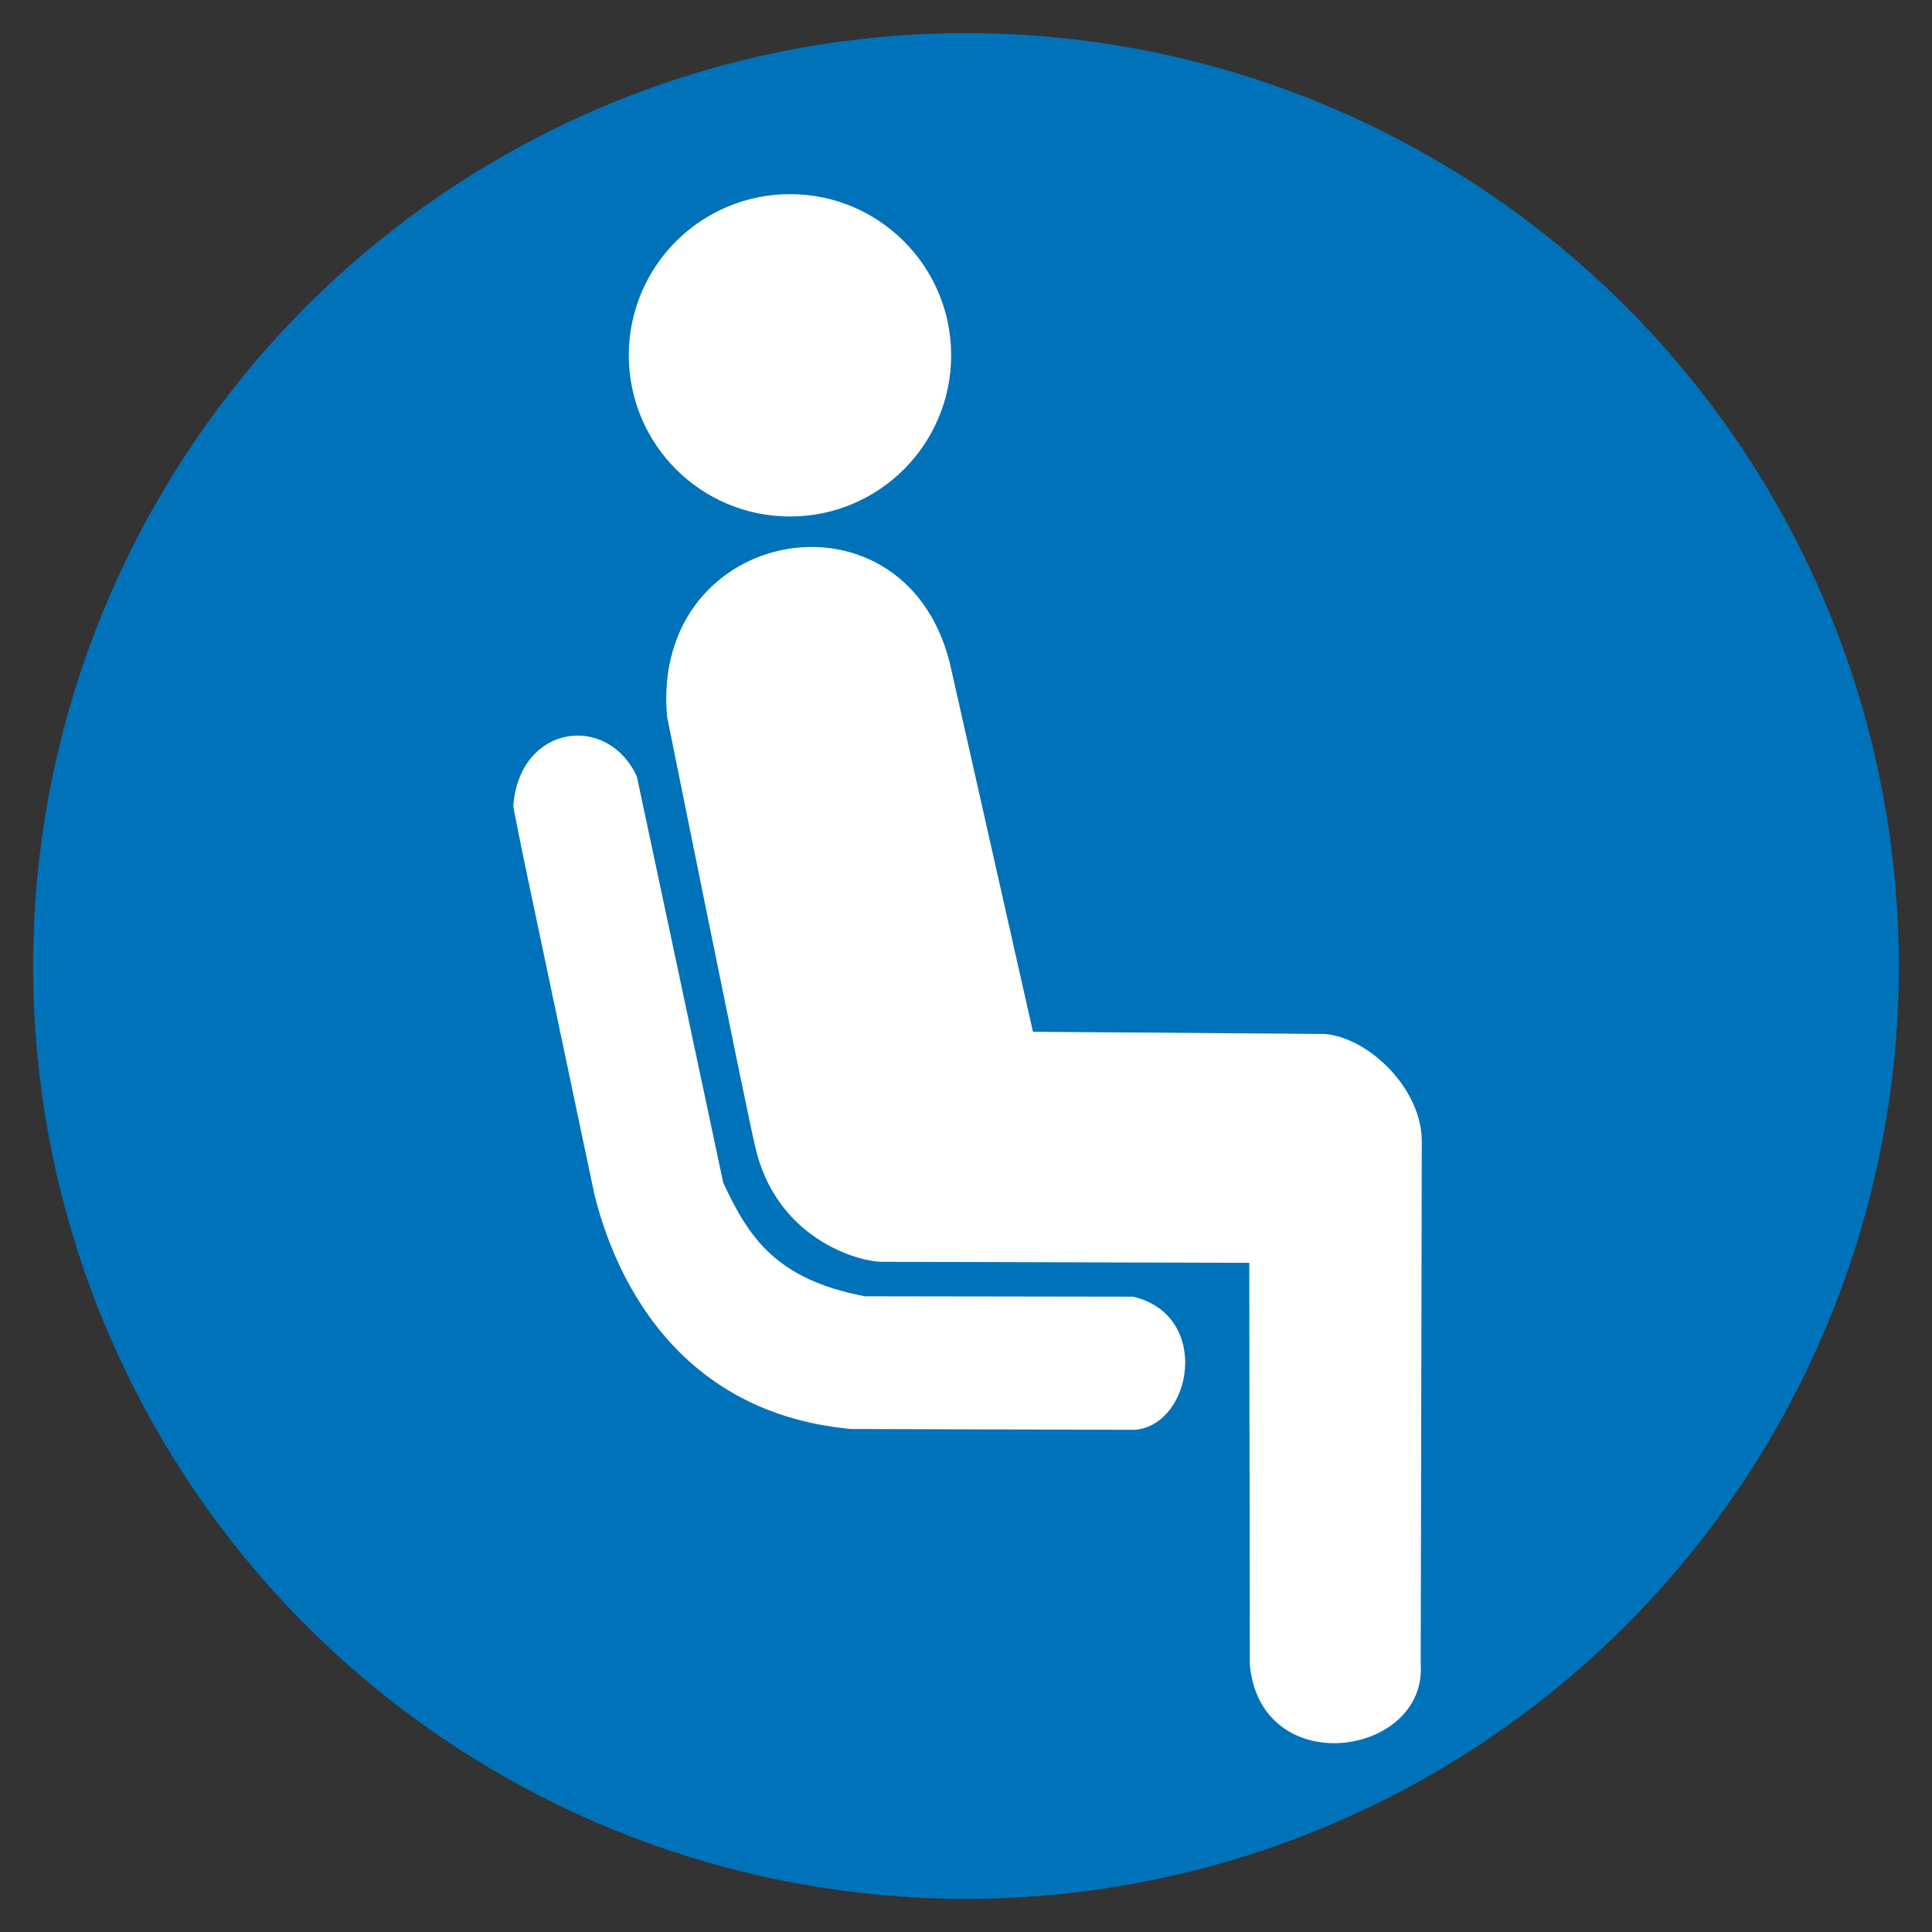
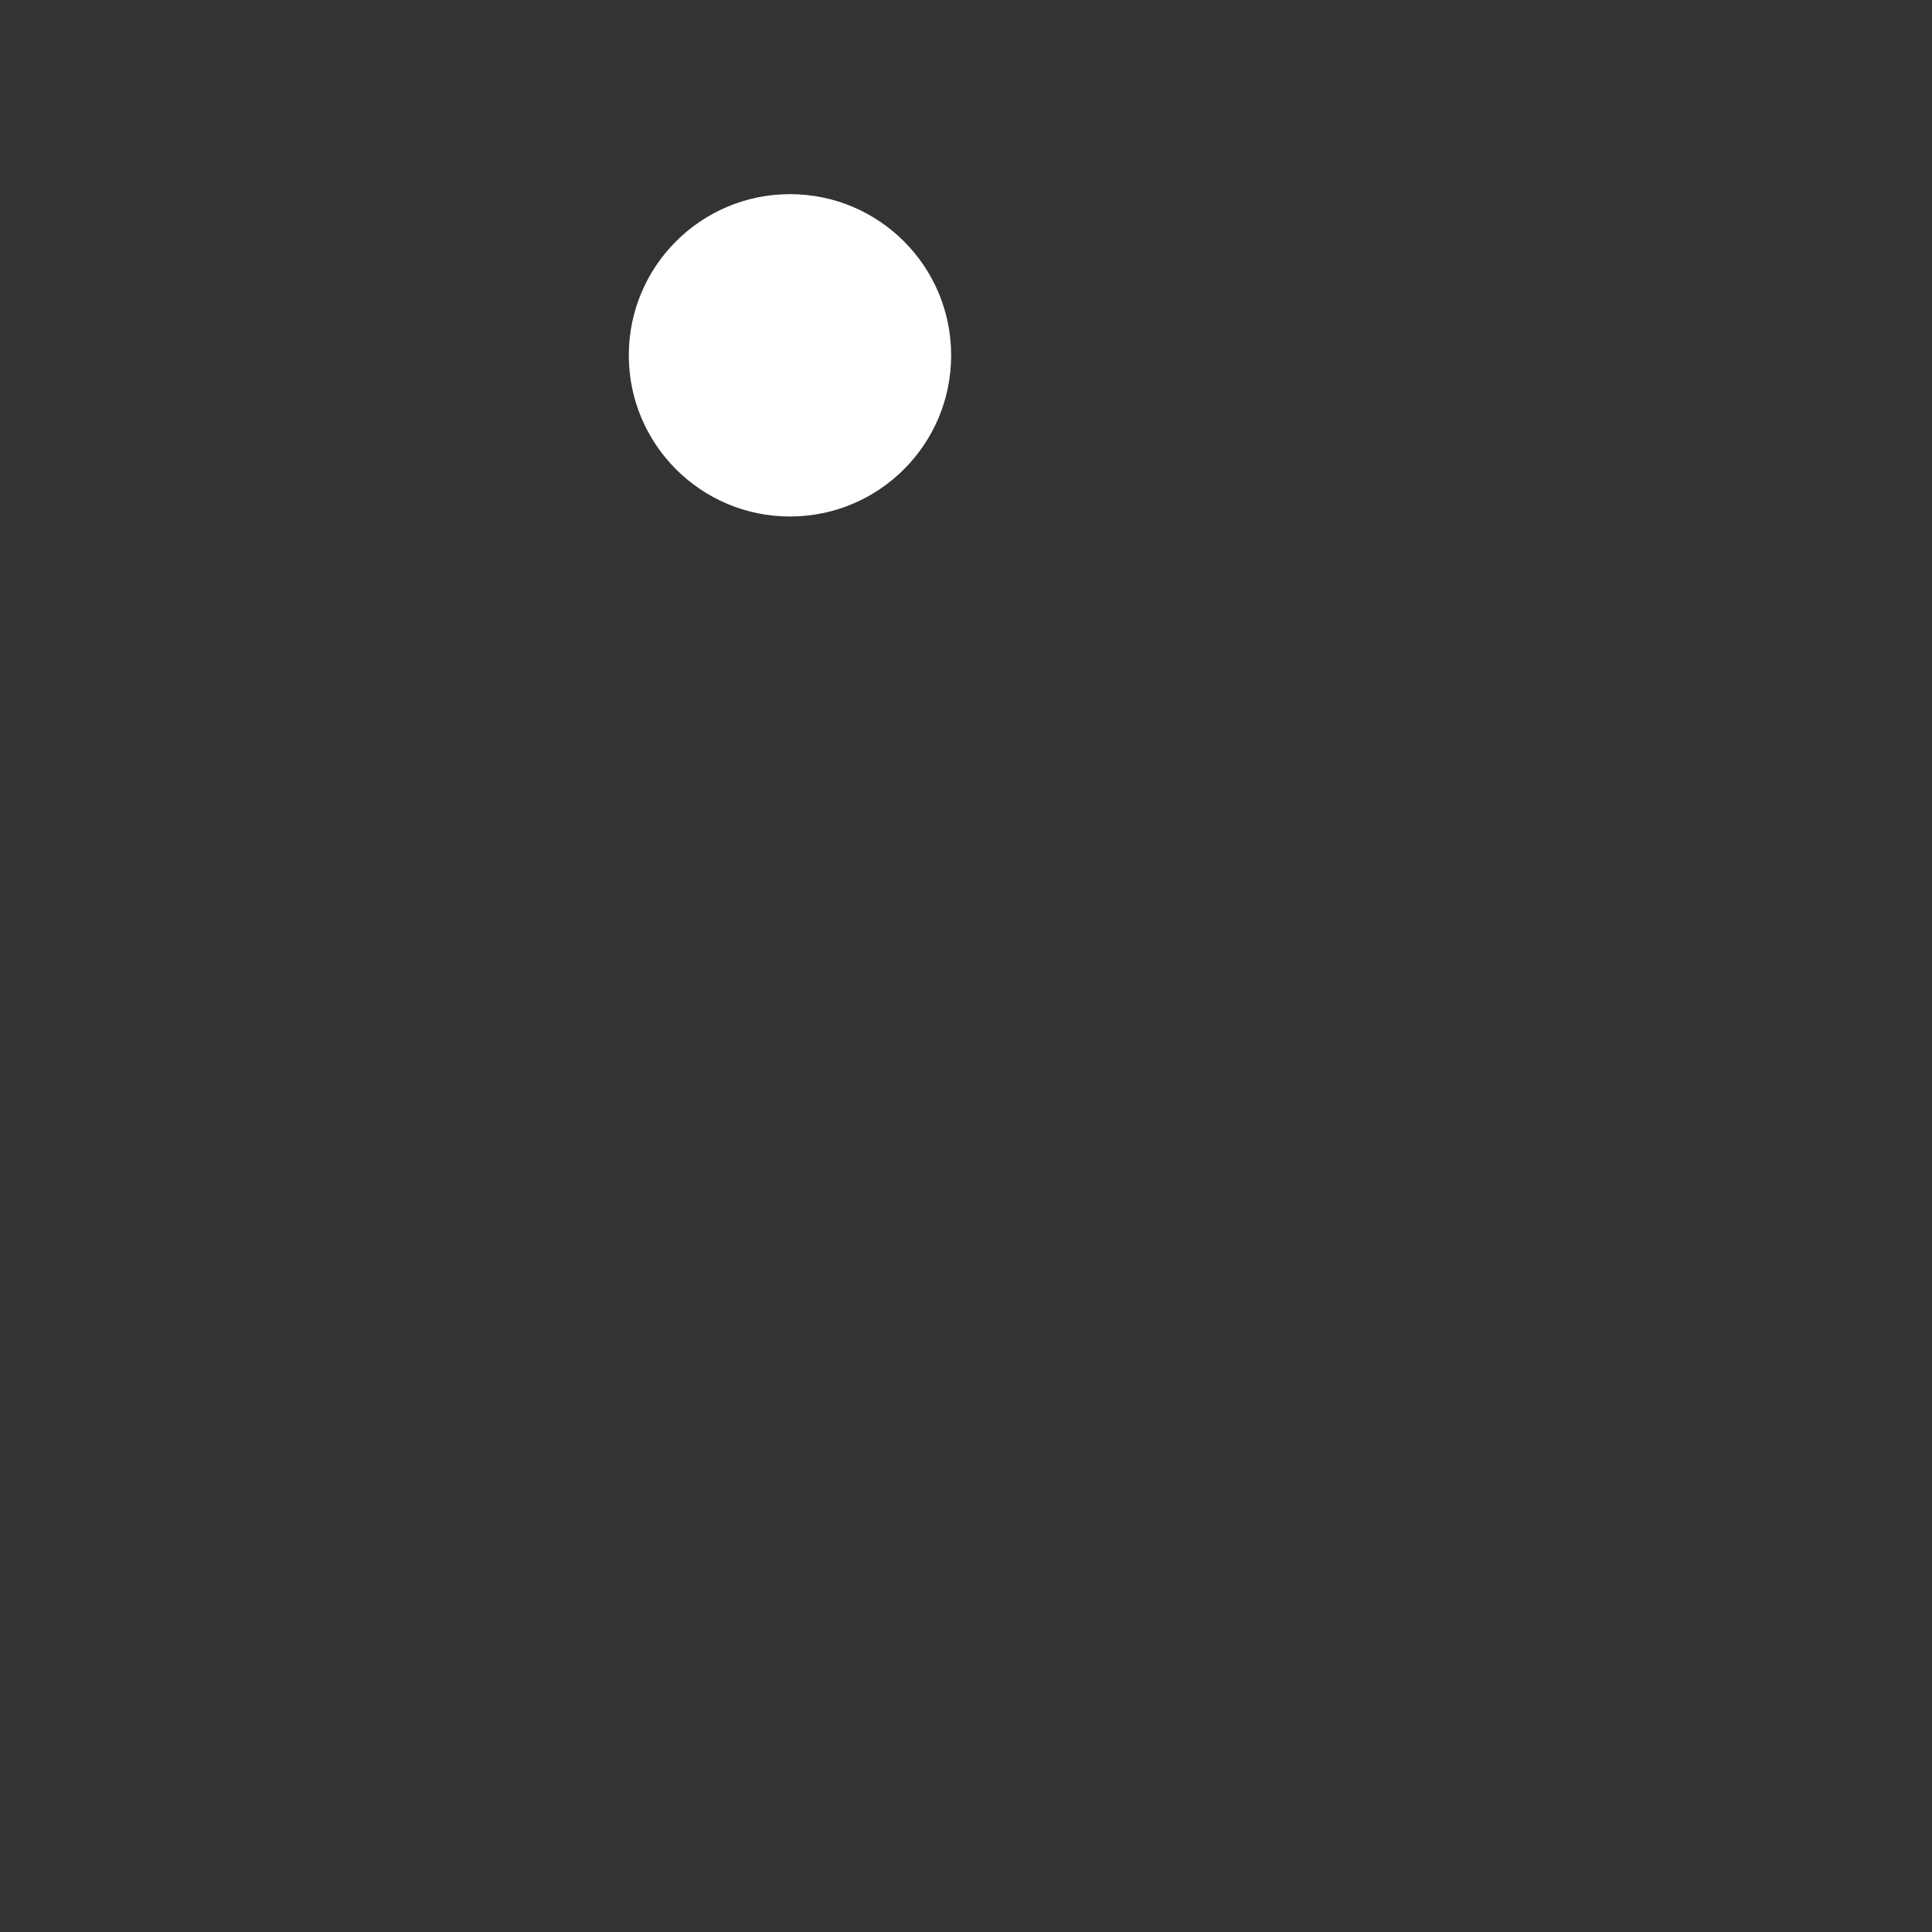
<svg xmlns="http://www.w3.org/2000/svg" height="500" width="500" xml:space="preserve" viewBox="0 0 62.095 62.095" y="0px" x="0px" id="Capa_1" version="1.1">
  <rect x="0" y="0" width="62.095" height="62.095" fill="#333333" stroke="none" />
  <defs id="defs61" />
  <g transform="translate(51.14,-5.34)" style="fill:#ffffff" id="g29" />
  <g transform="translate(51.14,-5.34)" style="fill:#ffffff" id="g31" />
  <g transform="translate(51.14,-5.34)" style="fill:#ffffff" id="g33" />
  <g transform="translate(51.14,-5.34)" style="fill:#ffffff" id="g35" />
  <g transform="translate(51.14,-5.34)" style="fill:#ffffff" id="g37" />
  <g transform="translate(51.14,-5.34)" style="fill:#ffffff" id="g39" />
  <g transform="translate(51.14,-5.34)" style="fill:#ffffff" id="g41" />
  <g transform="translate(51.14,-5.34)" style="fill:#ffffff" id="g43" />
  <g transform="translate(51.14,-5.34)" style="fill:#ffffff" id="g45" />
  <g transform="translate(51.14,-5.34)" style="fill:#ffffff" id="g47" />
  <g transform="translate(51.14,-5.34)" style="fill:#ffffff" id="g49" />
  <g transform="translate(51.14,-5.34)" style="fill:#ffffff" id="g51" />
  <g transform="translate(51.14,-5.34)" style="fill:#ffffff" id="g53" />
  <g transform="translate(51.14,-5.34)" style="fill:#ffffff" id="g55" />
  <g transform="translate(51.14,-5.34)" style="fill:#ffffff" id="g57" />
-   <circle r="29.983" cy="31.047" cx="31.047" id="path4191-8" style="fill:#0072b9;fill-opacity:1;stroke:#000000;stroke-width:2.129;stroke-linecap:round;stroke-linejoin:round;stroke-miterlimit:10;stroke-dasharray:none;stroke-opacity:0" />
  <g transform="matrix(0.086,0,0,0.086,16.455,6.15)" id="g4509">
    <circle style="fill:#ffffff;fill-opacity:1;stroke:#ffffff;stroke-width:0;stroke-linecap:round;stroke-linejoin:round;stroke-miterlimit:6;stroke-dasharray:none;stroke-opacity:1" id="path4178" cx="103.898" cy="61.28" r="60.235" />
-     <path style="fill:#ffffff;fill-rule:evenodd;stroke:#ffffff;stroke-width:0;stroke-linecap:butt;stroke-linejoin:miter;stroke-miterlimit:6;stroke-dasharray:none;stroke-opacity:1" d="M 57.962,196.306 C 51.495,123.975 149.255,107.221 164.297,179.236 l 30.408,134.852 108.761,0.803 c 16.614,1.136 37.26,20.82 36.549,41.269 l -0.402,194.194 c 2.414,34.507 -59.459,43.955 -63.861,0.502 L 275.552,400.441 138.307,400.057 c -8.946,0 -40.06,-8.74 -47.586,-43.815 C 87.738,343.888 57.962,196.306 57.962,196.306 Z" id="path4246" />
-     <path style="fill:#ffffff;fill-rule:evenodd;stroke:#ffffff;stroke-width:0;stroke-linecap:butt;stroke-linejoin:miter;stroke-miterlimit:6;stroke-dasharray:none;stroke-opacity:1" d="m 4.694,250.929 c 0,0 -4.569,-22.04 -4.167,-21.488 C 2.879,199.387 35.503,194.729 46.666,218.647 L 78.948,370.468 c 9.454,20.378 19.665,36.155 52.916,42.474 l 100.31,0.151 c 29.281,6.994 22.071,47.791 0.753,49.754 l -106.134,-0.301 C 55.422,455.991 36.07,395.761 30.851,375.087 Z" id="path4252" />
  </g>
</svg>